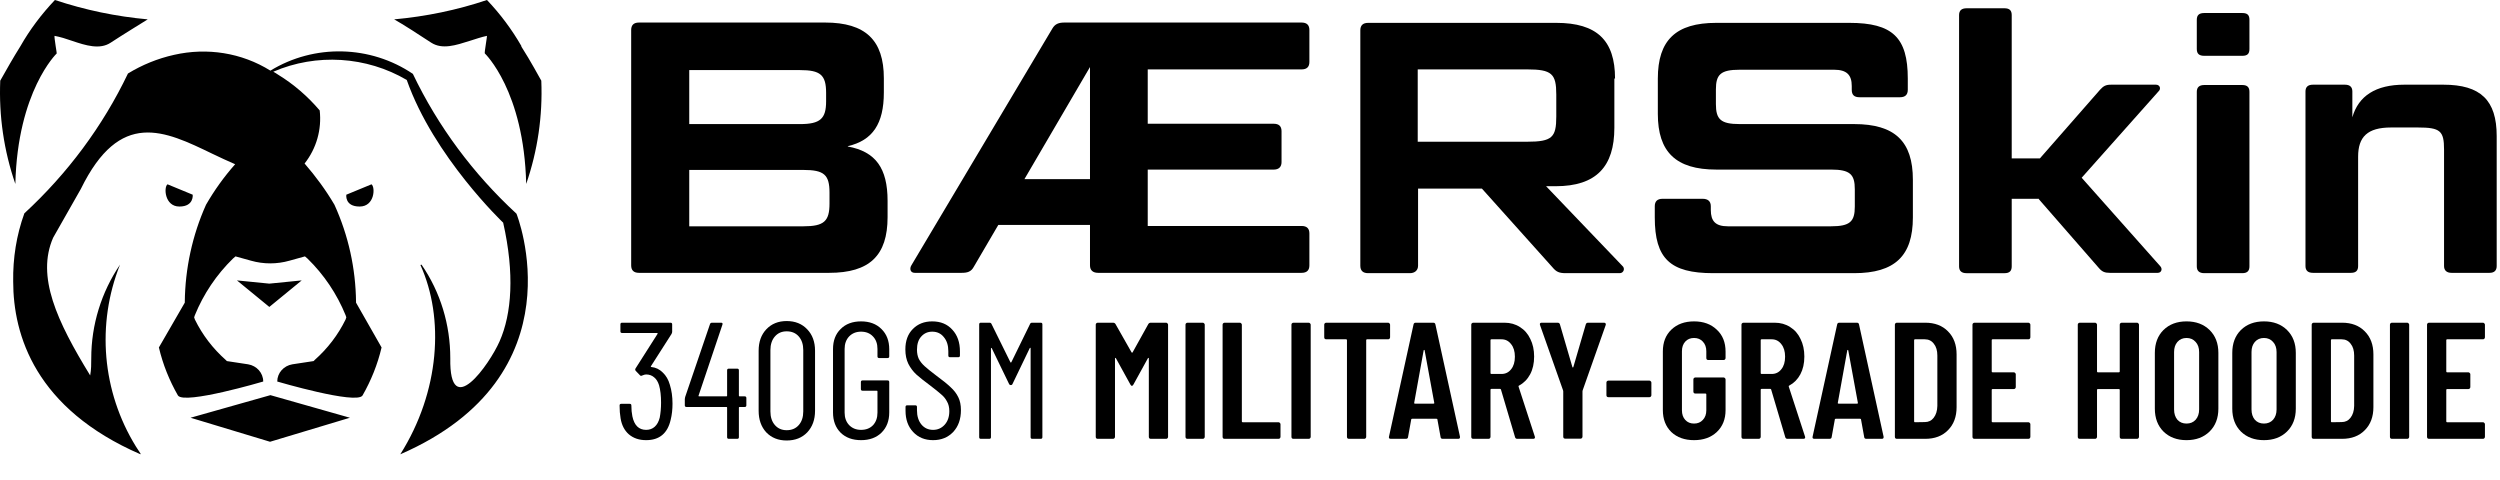
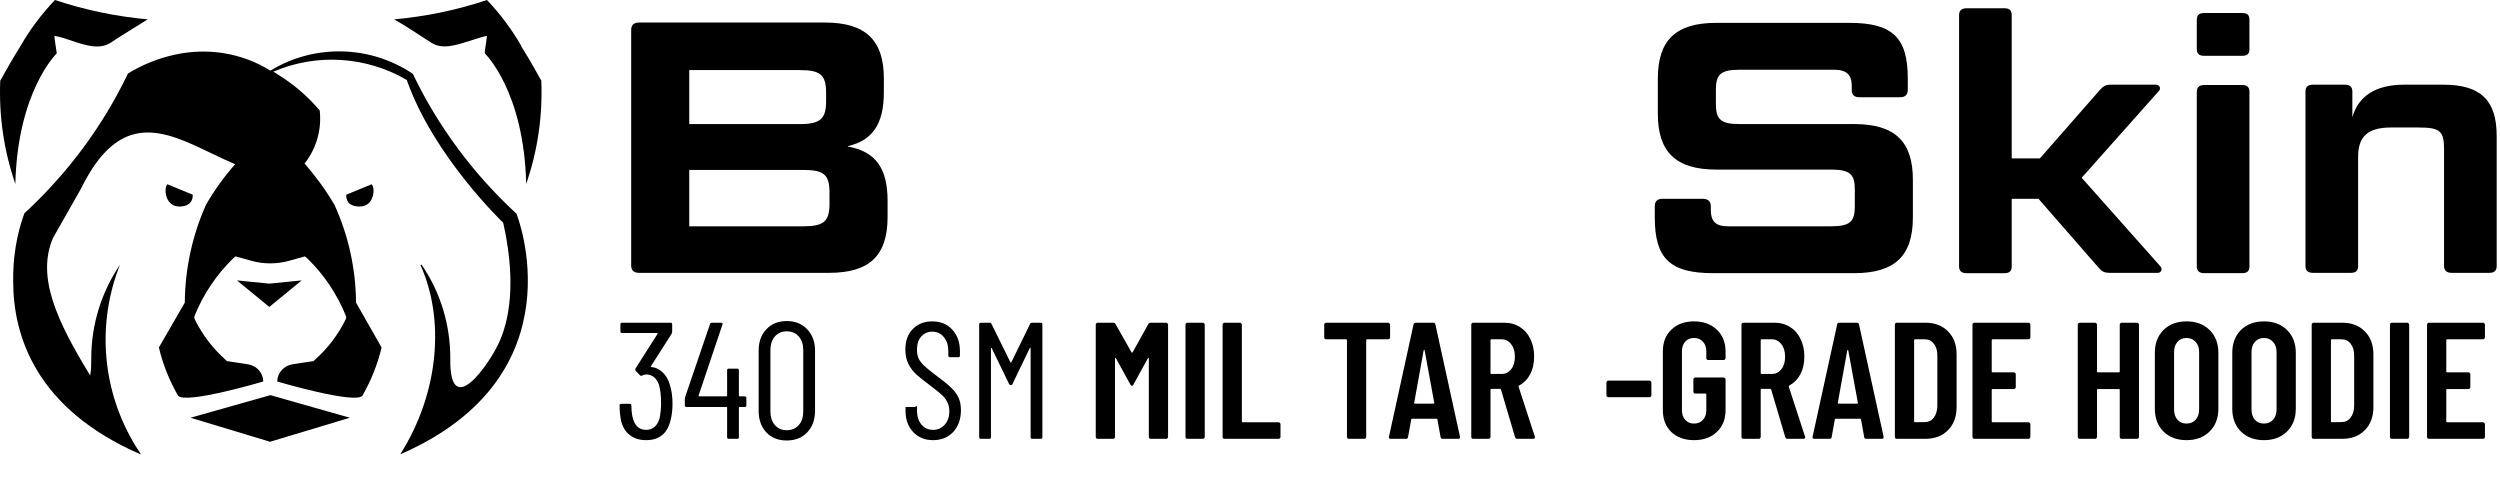
<svg xmlns="http://www.w3.org/2000/svg" width="302" height="58" viewBox="0 0 302 58" fill="none">
  <path d="M102.42 17.697C105.784 18.313 107.22 20.323 107.22 24.261V26.231C107.22 30.866 105.045 32.959 100.163 32.959H77.189C76.533 32.959 76.246 32.631 76.246 32.056V3.625C76.246 3.051 76.533 2.723 77.189 2.723H99.671C104.553 2.723 106.769 4.856 106.769 9.451V11.174C106.769 14.949 105.415 16.959 102.42 17.656V17.697ZM83.261 14.99H96.635C99.097 14.99 99.794 14.333 99.794 12.241V11.215C99.794 9.041 99.097 8.467 96.635 8.467H83.261V15.031V14.99ZM83.261 20.528V27.338H97.046C99.548 27.338 100.204 26.723 100.204 24.59V23.277C100.204 21.102 99.548 20.528 97.046 20.528H83.261Z" fill="black" />
-   <path d="M157.23 2.723C157.887 2.723 158.174 3.051 158.174 3.625V7.482C158.174 8.056 157.887 8.384 157.23 8.384H138.646V14.949H153.866C154.482 14.949 154.81 15.236 154.81 15.851V19.584C154.81 20.159 154.482 20.487 153.866 20.487H138.646V27.297H157.23C157.887 27.297 158.174 27.625 158.174 28.2V32.056C158.174 32.631 157.887 32.959 157.23 32.959H132.656C131.999 32.959 131.671 32.631 131.671 32.056V27.174H120.594L117.64 32.22C117.312 32.836 116.861 32.959 116.164 32.959H110.502C109.969 32.959 109.846 32.467 110.092 32.056L127.117 3.461C127.446 2.887 127.897 2.723 128.594 2.723H157.189H157.23ZM131.671 21.636V8.097L123.753 21.636H131.671Z" fill="black" />
-   <path d="M195.015 9.49V15.439C195.015 20.116 192.84 22.495 187.917 22.495H186.768L195.958 32.095C196.368 32.424 196.122 32.998 195.671 32.998H189.148C188.327 32.998 187.999 32.834 187.548 32.3L179.015 22.783H171.302V32.095C171.302 32.67 170.892 32.998 170.317 32.998H165.271C164.615 32.998 164.327 32.67 164.327 32.095V3.665C164.327 3.09 164.615 2.762 165.271 2.762H187.999C192.922 2.762 195.097 4.895 195.097 9.49H195.015ZM171.261 17.121H184.471C187.507 17.121 187.999 16.588 187.999 14.085V11.418C187.999 8.916 187.466 8.383 184.471 8.383H171.261V17.121Z" fill="black" />
  <path d="M205.681 24.014C206.297 24.014 206.666 24.301 206.666 24.916V25.367C206.666 26.721 207.24 27.337 208.717 27.337H221.189C223.487 27.337 224.061 26.762 224.061 24.957V22.865C224.061 21.06 223.487 20.485 221.189 20.485H207.322C202.44 20.485 200.266 18.352 200.266 13.757V9.49C200.266 4.855 202.44 2.762 207.322 2.762H223.405C228.615 2.762 230.461 4.526 230.461 9.49V10.844C230.461 11.46 230.133 11.747 229.517 11.747H224.635C223.979 11.747 223.692 11.46 223.692 10.844V10.393C223.692 9.039 223.076 8.424 221.558 8.424H210.153C207.856 8.424 207.281 8.998 207.281 10.803V12.567C207.281 14.414 207.856 14.988 210.153 14.988H223.979C228.902 14.988 231.076 17.08 231.076 21.716V26.27C231.076 30.906 228.902 32.998 223.979 32.998H206.953C201.743 32.998 199.897 31.234 199.897 26.27V24.916C199.897 24.301 200.225 24.014 200.84 24.014H205.722H205.681Z" fill="black" />
  <path d="M246.215 24.015H243.015V32.179C243.015 32.713 242.768 33 242.153 33H237.558C236.943 33 236.656 32.713 236.656 32.179V1.821C236.656 1.287 236.943 1 237.558 1H242.153C242.768 1 243.015 1.287 243.015 1.821V19.133H246.42L253.681 10.846C254.092 10.395 254.379 10.231 254.994 10.231H260.451C260.902 10.231 261.107 10.723 260.738 11.051L251.466 21.472L260.943 32.139C261.271 32.467 261.107 32.959 260.656 32.959H254.871C254.256 32.959 253.927 32.836 253.517 32.344L246.215 23.974V24.015Z" fill="black" />
  <path d="M265.373 2.393C265.373 1.819 265.661 1.573 266.276 1.573H270.871C271.486 1.573 271.732 1.819 271.732 2.393V5.921C271.732 6.496 271.486 6.742 270.871 6.742H266.276C265.661 6.742 265.373 6.496 265.373 5.921V2.393ZM265.373 11.091C265.373 10.557 265.661 10.27 266.276 10.27H270.871C271.486 10.27 271.732 10.557 271.732 11.091V32.178C271.732 32.711 271.486 32.998 270.871 32.998H266.276C265.661 32.998 265.373 32.711 265.373 32.178V11.091Z" fill="black" />
  <path d="M295.241 18.066C295.241 15.81 294.79 15.4 292.082 15.4H288.841C285.969 15.4 284.861 16.548 284.861 18.928V32.138C284.861 32.672 284.615 32.959 284 32.959H279.405C278.79 32.959 278.502 32.672 278.502 32.138V11.051C278.502 10.518 278.79 10.23 279.405 10.23H283.261C283.877 10.23 284.164 10.518 284.164 11.051V14.169C284.902 11.584 286.995 10.23 290.441 10.23H295.159C299.672 10.23 301.6 12.118 301.6 16.425V32.138C301.6 32.672 301.313 32.959 300.738 32.959H296.143C295.569 32.959 295.241 32.672 295.241 32.138V18.066Z" fill="black" />
  <path fill-rule="evenodd" clip-rule="evenodd" d="M62.999 5.588C61.826 3.552 60.435 1.689 58.827 0C55.22 1.213 51.44 1.993 47.615 2.339C48.702 2.945 50.57 4.158 52.091 5.155C53.439 6.021 55.09 5.458 56.741 4.938C57.437 4.721 58.175 4.462 58.827 4.332C58.827 4.332 58.784 4.808 58.697 5.285C58.61 5.848 58.523 6.454 58.567 6.454C58.567 6.454 63.303 10.959 63.564 22.221C64.955 18.193 65.563 13.991 65.389 9.746C65.085 9.226 64.173 7.494 62.956 5.588H62.999ZM2.463 5.588C1.593 6.974 0.811 8.36 0.029 9.746C-0.145 13.991 0.464 18.193 1.854 22.221C2.115 11.002 6.852 6.454 6.852 6.454C6.852 6.454 6.808 6.021 6.721 5.544C6.635 4.981 6.548 4.332 6.591 4.332C7.286 4.462 7.982 4.678 8.721 4.938C10.372 5.501 12.067 6.021 13.37 5.155C14.892 4.158 16.804 2.989 17.847 2.339C14.022 1.993 10.285 1.213 6.635 0C5.027 1.689 3.593 3.595 2.463 5.588ZM23.018 50.463L32.622 53.365L42.27 50.463L32.666 47.734L23.018 50.463ZM28.624 33.873L32.535 37.078L36.447 33.873L32.535 34.263L28.624 33.873ZM50.788 32.011C53.699 38.421 53.134 47.301 48.354 54.881C70.257 45.352 62.391 25.816 62.391 25.816C57.176 21.008 52.917 15.29 49.875 8.923C44.747 5.458 37.968 5.285 32.666 8.533C29.189 6.367 25.017 5.718 21.019 6.627C19.064 7.061 17.151 7.84 15.457 8.88C12.414 15.247 8.156 20.965 2.941 25.773C1.985 28.415 1.55 31.188 1.593 34.003C1.593 40.5 4.288 49.38 16.977 54.881V54.795L16.413 53.928C12.328 47.301 11.632 39.158 14.5 31.967C12.241 35.303 11.024 39.244 11.024 43.273C11.024 43.966 11.024 44.659 10.893 45.352C6.852 38.768 4.375 33.397 6.417 28.718L9.764 22.828C14.5 13.168 19.846 15.767 25.669 18.582C26.582 19.016 27.494 19.449 28.407 19.839C27.06 21.355 25.886 23.001 24.887 24.733C23.235 28.415 22.366 32.444 22.323 36.472V36.559L19.194 41.973C19.672 44.009 20.454 45.958 21.497 47.778C22.279 48.904 31.797 46.088 31.797 46.088C31.797 45.049 31.014 44.182 29.971 44.009L27.407 43.619L27.277 43.489C25.712 42.103 24.452 40.457 23.54 38.594L23.453 38.335L23.54 38.075C24.583 35.519 26.147 33.18 28.146 31.231L28.45 30.971L30.319 31.491C31.84 31.924 33.448 31.924 34.969 31.491L36.838 30.971L37.142 31.231C39.141 33.18 40.706 35.519 41.748 38.075L41.835 38.335L41.748 38.594C40.836 40.457 39.576 42.103 38.011 43.489L37.881 43.619L35.317 44.009C34.274 44.182 33.492 45.049 33.492 46.088C33.492 46.088 43.052 48.904 43.791 47.778C44.834 45.958 45.616 44.009 46.094 41.973L43.009 36.559V36.472C42.965 32.444 42.096 28.459 40.401 24.733C39.358 22.957 38.142 21.311 36.794 19.752C38.228 17.933 38.88 15.637 38.62 13.341C37.185 11.652 35.49 10.179 33.578 9.01C33.405 8.88 33.231 8.793 33.013 8.663C38.228 6.411 44.269 6.801 49.136 9.659C52.396 18.929 60.783 26.899 60.783 26.899C62.174 33.05 61.826 37.901 60.348 41.237C59.132 44.009 54.264 50.94 54.395 43.273C54.395 39.244 53.221 35.303 50.918 31.967L50.788 32.011ZM41.835 23.52C41.835 23.52 41.618 24.95 43.443 24.95C45.269 24.95 45.355 22.611 44.877 22.264L41.835 23.52ZM20.237 22.264C19.759 22.611 19.889 24.95 21.671 24.95C23.453 24.95 23.279 23.52 23.279 23.52L20.237 22.264Z" fill="black" />
  <path d="M300.18 40.746C300.18 40.813 300.153 40.873 300.1 40.927C300.06 40.967 300.006 40.987 299.939 40.987H295.611C295.544 40.987 295.511 41.02 295.511 41.087V44.874C295.511 44.941 295.544 44.975 295.611 44.975H298.176C298.243 44.975 298.296 45.001 298.336 45.055C298.39 45.095 298.416 45.148 298.416 45.215V46.758C298.416 46.825 298.39 46.885 298.336 46.938C298.296 46.978 298.243 46.998 298.176 46.998H295.611C295.544 46.998 295.511 47.032 295.511 47.099V50.906C295.511 50.973 295.544 51.006 295.611 51.006H299.939C300.006 51.006 300.06 51.033 300.1 51.086C300.153 51.127 300.18 51.18 300.18 51.247V52.77C300.18 52.837 300.153 52.897 300.1 52.95C300.06 52.99 300.006 53.01 299.939 53.01H293.427C293.36 53.01 293.3 52.99 293.246 52.95C293.206 52.897 293.186 52.837 293.186 52.77V39.224C293.186 39.157 293.206 39.103 293.246 39.063C293.3 39.01 293.36 38.983 293.427 38.983H299.939C300.006 38.983 300.06 39.01 300.1 39.063C300.153 39.103 300.18 39.157 300.18 39.224V40.746Z" fill="black" />
  <path d="M288.945 53.01C288.879 53.01 288.818 52.99 288.765 52.95C288.725 52.897 288.705 52.837 288.705 52.77V39.224C288.705 39.157 288.725 39.103 288.765 39.063C288.818 39.01 288.879 38.983 288.945 38.983H290.789C290.856 38.983 290.909 39.01 290.949 39.063C291.003 39.103 291.029 39.157 291.029 39.224V52.77C291.029 52.837 291.003 52.897 290.949 52.95C290.909 52.99 290.856 53.01 290.789 53.01H288.945Z" fill="black" />
  <path d="M279.494 53.01C279.427 53.01 279.367 52.99 279.313 52.95C279.273 52.897 279.253 52.837 279.253 52.77V39.224C279.253 39.157 279.273 39.103 279.313 39.063C279.367 39.01 279.427 38.983 279.494 38.983H282.92C284.069 38.983 284.984 39.33 285.665 40.025C286.36 40.72 286.707 41.648 286.707 42.81V49.183C286.707 50.345 286.36 51.273 285.665 51.968C284.984 52.663 284.069 53.01 282.92 53.01H279.494ZM281.578 50.906C281.578 50.973 281.611 51.006 281.678 51.006L282.88 50.986C283.321 50.986 283.675 50.813 283.942 50.465C284.223 50.105 284.37 49.63 284.383 49.042V42.951C284.383 42.349 284.243 41.875 283.962 41.528C283.695 41.167 283.328 40.987 282.86 40.987H281.678C281.611 40.987 281.578 41.02 281.578 41.087V50.906Z" fill="black" />
  <path d="M273.486 53.17C272.337 53.17 271.409 52.823 270.701 52.129C270.006 51.434 269.659 50.512 269.659 49.363V42.63C269.659 41.481 270.006 40.559 270.701 39.865C271.409 39.17 272.337 38.823 273.486 38.823C274.635 38.823 275.563 39.17 276.271 39.865C276.979 40.559 277.333 41.481 277.333 42.63V49.363C277.333 50.512 276.979 51.434 276.271 52.129C275.563 52.823 274.635 53.17 273.486 53.17ZM273.486 51.167C273.94 51.167 274.308 51.013 274.588 50.706C274.869 50.385 275.009 49.971 275.009 49.463V42.53C275.009 42.022 274.869 41.615 274.588 41.308C274.308 40.987 273.94 40.827 273.486 40.827C273.032 40.827 272.664 40.987 272.384 41.308C272.117 41.615 271.983 42.022 271.983 42.53V49.463C271.983 49.971 272.117 50.385 272.384 50.706C272.664 51.013 273.032 51.167 273.486 51.167Z" fill="black" />
  <path d="M264.132 53.17C262.983 53.17 262.055 52.823 261.347 52.129C260.652 51.434 260.305 50.512 260.305 49.363V42.63C260.305 41.481 260.652 40.559 261.347 39.865C262.055 39.17 262.983 38.823 264.132 38.823C265.281 38.823 266.209 39.17 266.917 39.865C267.625 40.559 267.979 41.481 267.979 42.63V49.363C267.979 50.512 267.625 51.434 266.917 52.129C266.209 52.823 265.281 53.17 264.132 53.17ZM264.132 51.167C264.586 51.167 264.954 51.013 265.234 50.706C265.515 50.385 265.655 49.971 265.655 49.463V42.53C265.655 42.022 265.515 41.615 265.234 41.308C264.954 40.987 264.586 40.827 264.132 40.827C263.678 40.827 263.31 40.987 263.03 41.308C262.763 41.615 262.629 42.022 262.629 42.53V49.463C262.629 49.971 262.763 50.385 263.03 50.706C263.31 51.013 263.678 51.167 264.132 51.167Z" fill="black" />
  <path d="M256.065 39.224C256.065 39.157 256.085 39.103 256.125 39.063C256.179 39.01 256.239 38.983 256.306 38.983H258.149C258.216 38.983 258.269 39.01 258.309 39.063C258.363 39.103 258.39 39.157 258.39 39.224V52.77C258.39 52.837 258.363 52.897 258.309 52.95C258.269 52.99 258.216 53.01 258.149 53.01H256.306C256.239 53.01 256.179 52.99 256.125 52.95C256.085 52.897 256.065 52.837 256.065 52.77V47.099C256.065 47.032 256.032 46.998 255.965 46.998H253.42C253.353 46.998 253.32 47.032 253.32 47.099V52.77C253.32 52.837 253.293 52.897 253.24 52.95C253.2 52.99 253.146 53.01 253.079 53.01H251.236C251.169 53.01 251.109 52.99 251.055 52.95C251.015 52.897 250.995 52.837 250.995 52.77V39.224C250.995 39.157 251.015 39.103 251.055 39.063C251.109 39.01 251.169 38.983 251.236 38.983H253.079C253.146 38.983 253.2 39.01 253.24 39.063C253.293 39.103 253.32 39.157 253.32 39.224V44.874C253.32 44.941 253.353 44.975 253.42 44.975H255.965C256.032 44.975 256.065 44.941 256.065 44.874V39.224Z" fill="black" />
  <path d="M245.269 40.746C245.269 40.813 245.242 40.873 245.189 40.927C245.149 40.967 245.095 40.987 245.029 40.987H240.7C240.633 40.987 240.6 41.02 240.6 41.087V44.874C240.6 44.941 240.633 44.975 240.7 44.975H243.265C243.332 44.975 243.385 45.001 243.425 45.055C243.479 45.095 243.506 45.148 243.506 45.215V46.758C243.506 46.825 243.479 46.885 243.425 46.938C243.385 46.978 243.332 46.998 243.265 46.998H240.7C240.633 46.998 240.6 47.032 240.6 47.099V50.906C240.6 50.973 240.633 51.006 240.7 51.006H245.029C245.095 51.006 245.149 51.033 245.189 51.086C245.242 51.127 245.269 51.18 245.269 51.247V52.77C245.269 52.837 245.242 52.897 245.189 52.95C245.149 52.99 245.095 53.01 245.029 53.01H238.516C238.449 53.01 238.389 52.99 238.336 52.95C238.295 52.897 238.275 52.837 238.275 52.77V39.224C238.275 39.157 238.295 39.103 238.336 39.063C238.389 39.01 238.449 38.983 238.516 38.983H245.029C245.095 38.983 245.149 39.01 245.189 39.063C245.242 39.103 245.269 39.157 245.269 39.224V40.746Z" fill="black" />
  <path d="M229.142 53.01C229.076 53.01 229.015 52.99 228.962 52.95C228.922 52.897 228.902 52.837 228.902 52.77V39.224C228.902 39.157 228.922 39.103 228.962 39.063C229.015 39.01 229.076 38.983 229.142 38.983H232.569C233.718 38.983 234.633 39.33 235.314 40.025C236.009 40.72 236.356 41.648 236.356 42.81V49.183C236.356 50.345 236.009 51.273 235.314 51.968C234.633 52.663 233.718 53.01 232.569 53.01H229.142ZM231.226 50.906C231.226 50.973 231.26 51.006 231.327 51.006L232.529 50.986C232.97 50.986 233.324 50.813 233.591 50.465C233.871 50.105 234.018 49.63 234.032 49.042V42.951C234.032 42.349 233.891 41.875 233.611 41.528C233.344 41.167 232.976 40.987 232.509 40.987H231.327C231.26 40.987 231.226 41.02 231.226 41.087V50.906Z" fill="black" />
  <path d="M225.454 53.01C225.294 53.01 225.207 52.937 225.194 52.79L224.813 50.686C224.813 50.619 224.773 50.585 224.693 50.585H221.767C221.687 50.585 221.647 50.619 221.647 50.686L221.266 52.79C221.253 52.937 221.166 53.01 221.006 53.01H219.182C218.995 53.01 218.922 52.923 218.962 52.75L221.927 39.203C221.954 39.056 222.041 38.983 222.188 38.983H224.312C224.459 38.983 224.546 39.056 224.572 39.203L227.538 52.75V52.83C227.538 52.95 227.465 53.01 227.318 53.01H225.454ZM222.007 48.662C221.994 48.728 222.028 48.762 222.108 48.762H224.332C224.412 48.762 224.446 48.728 224.432 48.662L223.27 42.33C223.257 42.289 223.237 42.269 223.21 42.269C223.183 42.269 223.163 42.289 223.15 42.33L222.007 48.662Z" fill="black" />
  <path d="M215.921 53.01C215.787 53.01 215.7 52.943 215.66 52.81L213.957 47.059C213.93 47.005 213.897 46.978 213.857 46.978H212.795C212.728 46.978 212.694 47.012 212.694 47.079V52.77C212.694 52.837 212.668 52.897 212.614 52.95C212.574 52.99 212.521 53.01 212.454 53.01H210.61C210.544 53.01 210.484 52.99 210.43 52.95C210.39 52.897 210.37 52.837 210.37 52.77V39.224C210.37 39.157 210.39 39.103 210.43 39.063C210.484 39.01 210.544 38.983 210.61 38.983H214.378C215.086 38.983 215.707 39.157 216.241 39.504C216.789 39.838 217.21 40.319 217.504 40.947C217.811 41.561 217.965 42.269 217.965 43.071C217.965 43.899 217.804 44.614 217.484 45.215C217.163 45.816 216.716 46.27 216.141 46.578C216.088 46.591 216.068 46.631 216.081 46.698L218.045 52.73C218.058 52.756 218.065 52.79 218.065 52.83C218.065 52.95 217.991 53.01 217.844 53.01H215.921ZM212.795 40.987C212.728 40.987 212.694 41.02 212.694 41.087V45.075C212.694 45.142 212.728 45.175 212.795 45.175H214.017C214.498 45.175 214.885 44.988 215.179 44.614C215.487 44.24 215.64 43.732 215.64 43.091C215.64 42.45 215.487 41.942 215.179 41.568C214.885 41.181 214.498 40.987 214.017 40.987H212.795Z" fill="black" />
  <path d="M204.641 53.17C203.505 53.17 202.59 52.843 201.895 52.189C201.214 51.521 200.873 50.639 200.873 49.544V42.45C200.873 41.354 201.214 40.479 201.895 39.825C202.59 39.157 203.505 38.823 204.641 38.823C205.776 38.823 206.691 39.157 207.386 39.825C208.094 40.479 208.448 41.361 208.448 42.47V43.251C208.448 43.318 208.421 43.378 208.368 43.432C208.328 43.472 208.274 43.492 208.208 43.492H206.364C206.297 43.492 206.237 43.472 206.184 43.432C206.144 43.378 206.123 43.318 206.123 43.251V42.43C206.123 41.949 205.983 41.561 205.703 41.267C205.435 40.974 205.081 40.827 204.641 40.827C204.2 40.827 203.846 40.974 203.579 41.267C203.311 41.561 203.178 41.949 203.178 42.43V49.563C203.178 50.044 203.311 50.432 203.579 50.726C203.846 51.02 204.2 51.167 204.641 51.167C205.081 51.167 205.435 51.02 205.703 50.726C205.983 50.432 206.123 50.044 206.123 49.563V47.64C206.123 47.573 206.09 47.54 206.023 47.54H204.801C204.734 47.54 204.674 47.52 204.621 47.48C204.581 47.426 204.56 47.366 204.56 47.299V45.836C204.56 45.77 204.581 45.716 204.621 45.676C204.674 45.623 204.734 45.596 204.801 45.596H208.208C208.274 45.596 208.328 45.623 208.368 45.676C208.421 45.716 208.448 45.77 208.448 45.836V49.544C208.448 50.639 208.094 51.521 207.386 52.189C206.691 52.843 205.776 53.17 204.641 53.17Z" fill="black" />
  <path d="M194.297 47.98C194.23 47.98 194.17 47.96 194.116 47.92C194.076 47.867 194.056 47.807 194.056 47.74V46.217C194.056 46.15 194.076 46.097 194.116 46.057C194.17 46.003 194.23 45.977 194.297 45.977H199.246C199.313 45.977 199.367 46.003 199.407 46.057C199.46 46.097 199.487 46.15 199.487 46.217V47.74C199.487 47.807 199.46 47.867 199.407 47.92C199.367 47.96 199.313 47.98 199.246 47.98H194.297Z" fill="black" />
-   <path d="M189.08 52.99C189.013 52.99 188.953 52.97 188.9 52.93C188.86 52.877 188.84 52.816 188.84 52.75V47.279L188.82 47.159L186.034 39.264C186.021 39.237 186.014 39.203 186.014 39.163C186.014 39.043 186.088 38.983 186.235 38.983H188.158C188.305 38.983 188.399 39.05 188.439 39.183L189.942 44.333C189.955 44.373 189.975 44.394 190.002 44.394C190.029 44.394 190.049 44.373 190.062 44.333L191.565 39.183C191.605 39.05 191.699 38.983 191.846 38.983H193.769C193.849 38.983 193.91 39.01 193.95 39.063C193.99 39.103 193.996 39.17 193.97 39.264L191.184 47.159L191.164 47.279V52.75C191.164 52.816 191.138 52.877 191.084 52.93C191.044 52.97 190.991 52.99 190.924 52.99H189.08Z" fill="black" />
  <path d="M183.279 53.01C183.146 53.01 183.059 52.943 183.019 52.81L181.316 47.059C181.289 47.005 181.256 46.978 181.215 46.978H180.153C180.087 46.978 180.053 47.012 180.053 47.079V52.77C180.053 52.837 180.027 52.897 179.973 52.95C179.933 52.99 179.88 53.01 179.813 53.01H177.969C177.902 53.01 177.842 52.99 177.789 52.95C177.749 52.897 177.729 52.837 177.729 52.77V39.224C177.729 39.157 177.749 39.103 177.789 39.063C177.842 39.01 177.902 38.983 177.969 38.983H181.737C182.445 38.983 183.066 39.157 183.6 39.504C184.148 39.838 184.569 40.319 184.863 40.947C185.17 41.561 185.323 42.269 185.323 43.071C185.323 43.899 185.163 44.614 184.842 45.215C184.522 45.816 184.074 46.27 183.5 46.578C183.446 46.591 183.426 46.631 183.44 46.698L185.404 52.73C185.417 52.756 185.424 52.79 185.424 52.83C185.424 52.95 185.35 53.01 185.203 53.01H183.279ZM180.153 40.987C180.087 40.987 180.053 41.02 180.053 41.087V45.075C180.053 45.142 180.087 45.175 180.153 45.175H181.376C181.857 45.175 182.244 44.988 182.538 44.614C182.845 44.24 182.999 43.732 182.999 43.091C182.999 42.45 182.845 41.942 182.538 41.568C182.244 41.181 181.857 40.987 181.376 40.987H180.153Z" fill="black" />
  <path d="M174.281 53.01C174.121 53.01 174.034 52.937 174.021 52.79L173.64 50.686C173.64 50.619 173.6 50.585 173.52 50.585H170.594C170.514 50.585 170.474 50.619 170.474 50.686L170.093 52.79C170.08 52.937 169.993 53.01 169.832 53.01H168.009C167.822 53.01 167.748 52.923 167.789 52.75L170.754 39.203C170.781 39.056 170.868 38.983 171.015 38.983H173.139C173.286 38.983 173.373 39.056 173.399 39.203L176.365 52.75V52.83C176.365 52.95 176.292 53.01 176.145 53.01H174.281ZM170.834 48.662C170.821 48.728 170.854 48.762 170.935 48.762H173.159C173.239 48.762 173.272 48.728 173.259 48.662L172.097 42.33C172.083 42.289 172.063 42.269 172.037 42.269C172.01 42.269 171.99 42.289 171.977 42.33L170.834 48.662Z" fill="black" />
  <path d="M167.682 38.983C167.749 38.983 167.803 39.01 167.843 39.063C167.896 39.103 167.923 39.157 167.923 39.224V40.746C167.923 40.813 167.896 40.873 167.843 40.927C167.803 40.967 167.749 40.987 167.682 40.987H165.137C165.071 40.987 165.037 41.02 165.037 41.087V52.77C165.037 52.837 165.01 52.897 164.957 52.95C164.917 52.99 164.864 53.01 164.797 53.01H162.953C162.886 53.01 162.826 52.99 162.773 52.95C162.733 52.897 162.713 52.837 162.713 52.77V41.087C162.713 41.02 162.679 40.987 162.613 40.987H160.208C160.141 40.987 160.081 40.967 160.028 40.927C159.987 40.873 159.967 40.813 159.967 40.746V39.224C159.967 39.157 159.987 39.103 160.028 39.063C160.081 39.01 160.141 38.983 160.208 38.983H167.682Z" fill="black" />
-   <path d="M156.248 53.01C156.181 53.01 156.121 52.99 156.067 52.95C156.027 52.897 156.007 52.837 156.007 52.77V39.224C156.007 39.157 156.027 39.103 156.067 39.063C156.121 39.01 156.181 38.983 156.248 38.983H158.091C158.158 38.983 158.211 39.01 158.251 39.063C158.305 39.103 158.332 39.157 158.332 39.224V52.77C158.332 52.837 158.305 52.897 158.251 52.95C158.211 52.99 158.158 53.01 158.091 53.01H156.248Z" fill="black" />
  <path d="M147.931 53.01C147.864 53.01 147.804 52.99 147.75 52.95C147.71 52.897 147.69 52.837 147.69 52.77V39.224C147.69 39.157 147.71 39.103 147.75 39.063C147.804 39.01 147.864 38.983 147.931 38.983H149.774C149.841 38.983 149.895 39.01 149.935 39.063C149.988 39.103 150.015 39.157 150.015 39.224V50.906C150.015 50.973 150.048 51.006 150.115 51.006H154.443C154.51 51.006 154.564 51.033 154.604 51.086C154.657 51.127 154.684 51.18 154.684 51.247V52.77C154.684 52.837 154.657 52.897 154.604 52.95C154.564 52.99 154.51 53.01 154.443 53.01H147.931Z" fill="black" />
  <path d="M143.449 53.01C143.383 53.01 143.323 52.99 143.269 52.95C143.229 52.897 143.209 52.837 143.209 52.77V39.224C143.209 39.157 143.229 39.103 143.269 39.063C143.323 39.01 143.383 38.983 143.449 38.983H145.293C145.36 38.983 145.413 39.01 145.453 39.063C145.507 39.103 145.533 39.157 145.533 39.224V52.77C145.533 52.837 145.507 52.897 145.453 52.95C145.413 52.99 145.36 53.01 145.293 53.01H143.449Z" fill="black" />
  <path d="M138.719 39.143C138.785 39.036 138.886 38.983 139.019 38.983H140.863C140.929 38.983 140.983 39.01 141.023 39.063C141.076 39.103 141.103 39.157 141.103 39.224V52.77C141.103 52.837 141.076 52.897 141.023 52.95C140.983 52.99 140.929 53.01 140.863 53.01H139.019C138.952 53.01 138.892 52.99 138.839 52.95C138.799 52.897 138.779 52.837 138.779 52.77V43.311C138.779 43.258 138.765 43.231 138.739 43.231C138.712 43.231 138.685 43.251 138.658 43.291L136.915 46.458C136.848 46.564 136.788 46.618 136.735 46.618C136.681 46.618 136.621 46.564 136.554 46.458L134.811 43.291C134.784 43.251 134.758 43.231 134.731 43.231C134.704 43.231 134.691 43.258 134.691 43.311V52.77C134.691 52.837 134.664 52.897 134.611 52.95C134.571 52.99 134.517 53.01 134.45 53.01H132.607C132.54 53.01 132.48 52.99 132.426 52.95C132.386 52.897 132.366 52.837 132.366 52.77V39.224C132.366 39.157 132.386 39.103 132.426 39.063C132.48 39.01 132.54 38.983 132.607 38.983H134.45C134.584 38.983 134.684 39.036 134.751 39.143L136.695 42.57C136.735 42.623 136.775 42.623 136.815 42.57L138.719 39.143Z" fill="black" />
  <path d="M124.437 39.123C124.477 39.03 124.558 38.983 124.678 38.983H125.72C125.853 38.983 125.92 39.05 125.92 39.183V52.81C125.92 52.943 125.853 53.01 125.72 53.01H124.698C124.564 53.01 124.498 52.943 124.498 52.81V42.069C124.498 42.029 124.484 42.009 124.457 42.009C124.444 42.009 124.424 42.022 124.397 42.049L122.313 46.377C122.273 46.471 122.206 46.518 122.113 46.518C122.006 46.518 121.933 46.471 121.892 46.377L119.808 42.069C119.782 42.042 119.755 42.029 119.728 42.029C119.715 42.029 119.708 42.049 119.708 42.089V52.81C119.708 52.943 119.641 53.01 119.508 53.01H118.486C118.352 53.01 118.286 52.943 118.286 52.81V39.183C118.286 39.05 118.352 38.983 118.486 38.983H119.528C119.648 38.983 119.728 39.03 119.768 39.123L122.053 43.752C122.066 43.779 122.086 43.792 122.113 43.792C122.14 43.792 122.16 43.779 122.173 43.752L124.437 39.123Z" fill="black" />
-   <path d="M112.714 53.17C111.726 53.17 110.924 52.843 110.31 52.189C109.695 51.534 109.388 50.679 109.388 49.624V49.163C109.388 49.029 109.455 48.962 109.588 48.962H110.57C110.704 48.962 110.771 49.029 110.771 49.163V49.563C110.771 50.272 110.951 50.846 111.312 51.287C111.672 51.714 112.14 51.928 112.714 51.928C113.276 51.928 113.743 51.721 114.117 51.307C114.491 50.893 114.678 50.345 114.678 49.664C114.678 49.209 114.585 48.822 114.398 48.502C114.224 48.167 113.99 47.88 113.696 47.64C113.416 47.386 112.942 47.005 112.274 46.498C111.606 46.003 111.078 45.583 110.691 45.235C110.303 44.874 109.983 44.447 109.729 43.953C109.488 43.458 109.368 42.877 109.368 42.209C109.368 41.167 109.669 40.346 110.27 39.745C110.871 39.13 111.652 38.823 112.614 38.823C113.63 38.823 114.438 39.157 115.039 39.825C115.653 40.479 115.961 41.354 115.961 42.45V42.951C115.961 43.084 115.894 43.151 115.76 43.151H114.758C114.625 43.151 114.558 43.084 114.558 42.951V42.43C114.558 41.722 114.378 41.154 114.017 40.726C113.67 40.286 113.202 40.065 112.614 40.065C112.08 40.065 111.639 40.259 111.292 40.646C110.944 41.02 110.771 41.555 110.771 42.249C110.771 42.663 110.844 43.031 110.991 43.352C111.151 43.659 111.385 43.953 111.692 44.233C112 44.514 112.454 44.881 113.055 45.335C113.857 45.923 114.451 46.404 114.839 46.778C115.239 47.139 115.547 47.54 115.76 47.98C115.974 48.408 116.081 48.929 116.081 49.544C116.081 50.639 115.767 51.521 115.139 52.189C114.511 52.843 113.703 53.17 112.714 53.17Z" fill="black" />
-   <path d="M104.014 53.17C102.986 53.17 102.164 52.87 101.549 52.269C100.935 51.654 100.628 50.839 100.628 49.824V42.169C100.628 41.154 100.935 40.346 101.549 39.745C102.164 39.13 102.986 38.823 104.014 38.823C105.043 38.823 105.864 39.13 106.479 39.745C107.107 40.359 107.421 41.174 107.421 42.189V43.051C107.421 43.184 107.354 43.251 107.22 43.251H106.198C106.065 43.251 105.998 43.184 105.998 43.051V42.149C105.998 41.521 105.818 41.02 105.457 40.646C105.096 40.259 104.615 40.065 104.014 40.065C103.426 40.065 102.945 40.259 102.571 40.646C102.211 41.034 102.03 41.535 102.03 42.149V49.844C102.03 50.459 102.211 50.959 102.571 51.347C102.945 51.734 103.426 51.928 104.014 51.928C104.615 51.928 105.096 51.741 105.457 51.367C105.818 50.98 105.998 50.472 105.998 49.844V47.279C105.998 47.226 105.971 47.199 105.918 47.199H104.195C104.061 47.199 103.994 47.132 103.994 46.998V46.157C103.994 46.023 104.061 45.956 104.195 45.956H107.22C107.354 45.956 107.421 46.023 107.421 46.157V49.824C107.421 50.839 107.107 51.654 106.479 52.269C105.864 52.87 105.043 53.17 104.014 53.17Z" fill="black" />
+   <path d="M112.714 53.17C111.726 53.17 110.924 52.843 110.31 52.189C109.695 51.534 109.388 50.679 109.388 49.624V49.163H110.57C110.704 48.962 110.771 49.029 110.771 49.163V49.563C110.771 50.272 110.951 50.846 111.312 51.287C111.672 51.714 112.14 51.928 112.714 51.928C113.276 51.928 113.743 51.721 114.117 51.307C114.491 50.893 114.678 50.345 114.678 49.664C114.678 49.209 114.585 48.822 114.398 48.502C114.224 48.167 113.99 47.88 113.696 47.64C113.416 47.386 112.942 47.005 112.274 46.498C111.606 46.003 111.078 45.583 110.691 45.235C110.303 44.874 109.983 44.447 109.729 43.953C109.488 43.458 109.368 42.877 109.368 42.209C109.368 41.167 109.669 40.346 110.27 39.745C110.871 39.13 111.652 38.823 112.614 38.823C113.63 38.823 114.438 39.157 115.039 39.825C115.653 40.479 115.961 41.354 115.961 42.45V42.951C115.961 43.084 115.894 43.151 115.76 43.151H114.758C114.625 43.151 114.558 43.084 114.558 42.951V42.43C114.558 41.722 114.378 41.154 114.017 40.726C113.67 40.286 113.202 40.065 112.614 40.065C112.08 40.065 111.639 40.259 111.292 40.646C110.944 41.02 110.771 41.555 110.771 42.249C110.771 42.663 110.844 43.031 110.991 43.352C111.151 43.659 111.385 43.953 111.692 44.233C112 44.514 112.454 44.881 113.055 45.335C113.857 45.923 114.451 46.404 114.839 46.778C115.239 47.139 115.547 47.54 115.76 47.98C115.974 48.408 116.081 48.929 116.081 49.544C116.081 50.639 115.767 51.521 115.139 52.189C114.511 52.843 113.703 53.17 112.714 53.17Z" fill="black" />
  <path d="M95.03 53.211C94.015 53.211 93.193 52.883 92.565 52.229C91.951 51.561 91.644 50.692 91.644 49.624V42.37C91.644 41.301 91.951 40.439 92.565 39.785C93.193 39.117 94.015 38.783 95.03 38.783C96.059 38.783 96.887 39.117 97.515 39.785C98.143 40.439 98.457 41.301 98.457 42.37V49.624C98.457 50.692 98.143 51.561 97.515 52.229C96.887 52.883 96.059 53.211 95.03 53.211ZM95.03 51.968C95.645 51.968 96.132 51.761 96.493 51.347C96.854 50.933 97.034 50.385 97.034 49.704V42.289C97.034 41.608 96.854 41.06 96.493 40.646C96.132 40.232 95.645 40.025 95.03 40.025C94.442 40.025 93.968 40.232 93.607 40.646C93.247 41.06 93.066 41.608 93.066 42.289V49.704C93.066 50.385 93.247 50.933 93.607 51.347C93.968 51.761 94.442 51.968 95.03 51.968Z" fill="black" />
  <path d="M89.96 47.88C90.093 47.88 90.16 47.947 90.16 48.081V48.962C90.16 49.096 90.093 49.163 89.96 49.163H89.338C89.285 49.163 89.258 49.189 89.258 49.243V52.81C89.258 52.943 89.191 53.01 89.058 53.01H88.036C87.902 53.01 87.835 52.943 87.835 52.81V49.243C87.835 49.189 87.809 49.163 87.755 49.163H82.926C82.792 49.163 82.725 49.096 82.725 48.962V48.201C82.725 48.147 82.739 48.067 82.766 47.96L85.771 39.143C85.811 39.036 85.892 38.983 86.012 38.983H87.114C87.261 38.983 87.314 39.056 87.274 39.203L84.389 47.78C84.375 47.807 84.375 47.834 84.389 47.86C84.402 47.873 84.422 47.88 84.449 47.88H87.755C87.809 47.88 87.835 47.853 87.835 47.8V44.734C87.835 44.601 87.902 44.534 88.036 44.534H89.058C89.191 44.534 89.258 44.601 89.258 44.734V47.8C89.258 47.853 89.285 47.88 89.338 47.88H89.96Z" fill="black" />
  <path d="M80.918 46.477C81.132 47.159 81.239 47.92 81.239 48.762C81.239 49.47 81.165 50.118 81.018 50.706C80.644 52.349 79.656 53.17 78.052 53.17C77.211 53.17 76.516 52.937 75.968 52.469C75.434 52.002 75.1 51.354 74.966 50.525C74.886 50.058 74.846 49.543 74.846 48.982C74.846 48.849 74.913 48.782 75.047 48.782H76.069C76.202 48.782 76.269 48.849 76.269 48.982C76.269 49.463 76.309 49.898 76.389 50.285C76.616 51.38 77.171 51.928 78.052 51.928C78.467 51.928 78.814 51.801 79.094 51.547C79.375 51.294 79.575 50.926 79.696 50.445C79.802 49.884 79.856 49.283 79.856 48.642C79.856 47.8 79.776 47.099 79.615 46.538C79.482 46.11 79.281 45.789 79.014 45.576C78.747 45.349 78.427 45.235 78.052 45.235C77.932 45.235 77.779 45.275 77.592 45.355C77.471 45.422 77.378 45.416 77.311 45.335L76.79 44.794C76.723 44.701 76.716 44.607 76.77 44.514L79.435 40.326C79.448 40.312 79.448 40.292 79.435 40.266C79.422 40.239 79.402 40.225 79.375 40.225H75.147C75.013 40.225 74.946 40.159 74.946 40.025V39.183C74.946 39.05 75.013 38.983 75.147 38.983H80.998C81.132 38.983 81.198 39.05 81.198 39.183V40.085C81.198 40.152 81.172 40.239 81.118 40.346L78.634 44.233C78.62 44.26 78.614 44.287 78.614 44.313C78.627 44.327 78.647 44.333 78.674 44.333C79.208 44.387 79.669 44.607 80.056 44.995C80.457 45.369 80.744 45.863 80.918 46.477Z" fill="black" />
</svg>